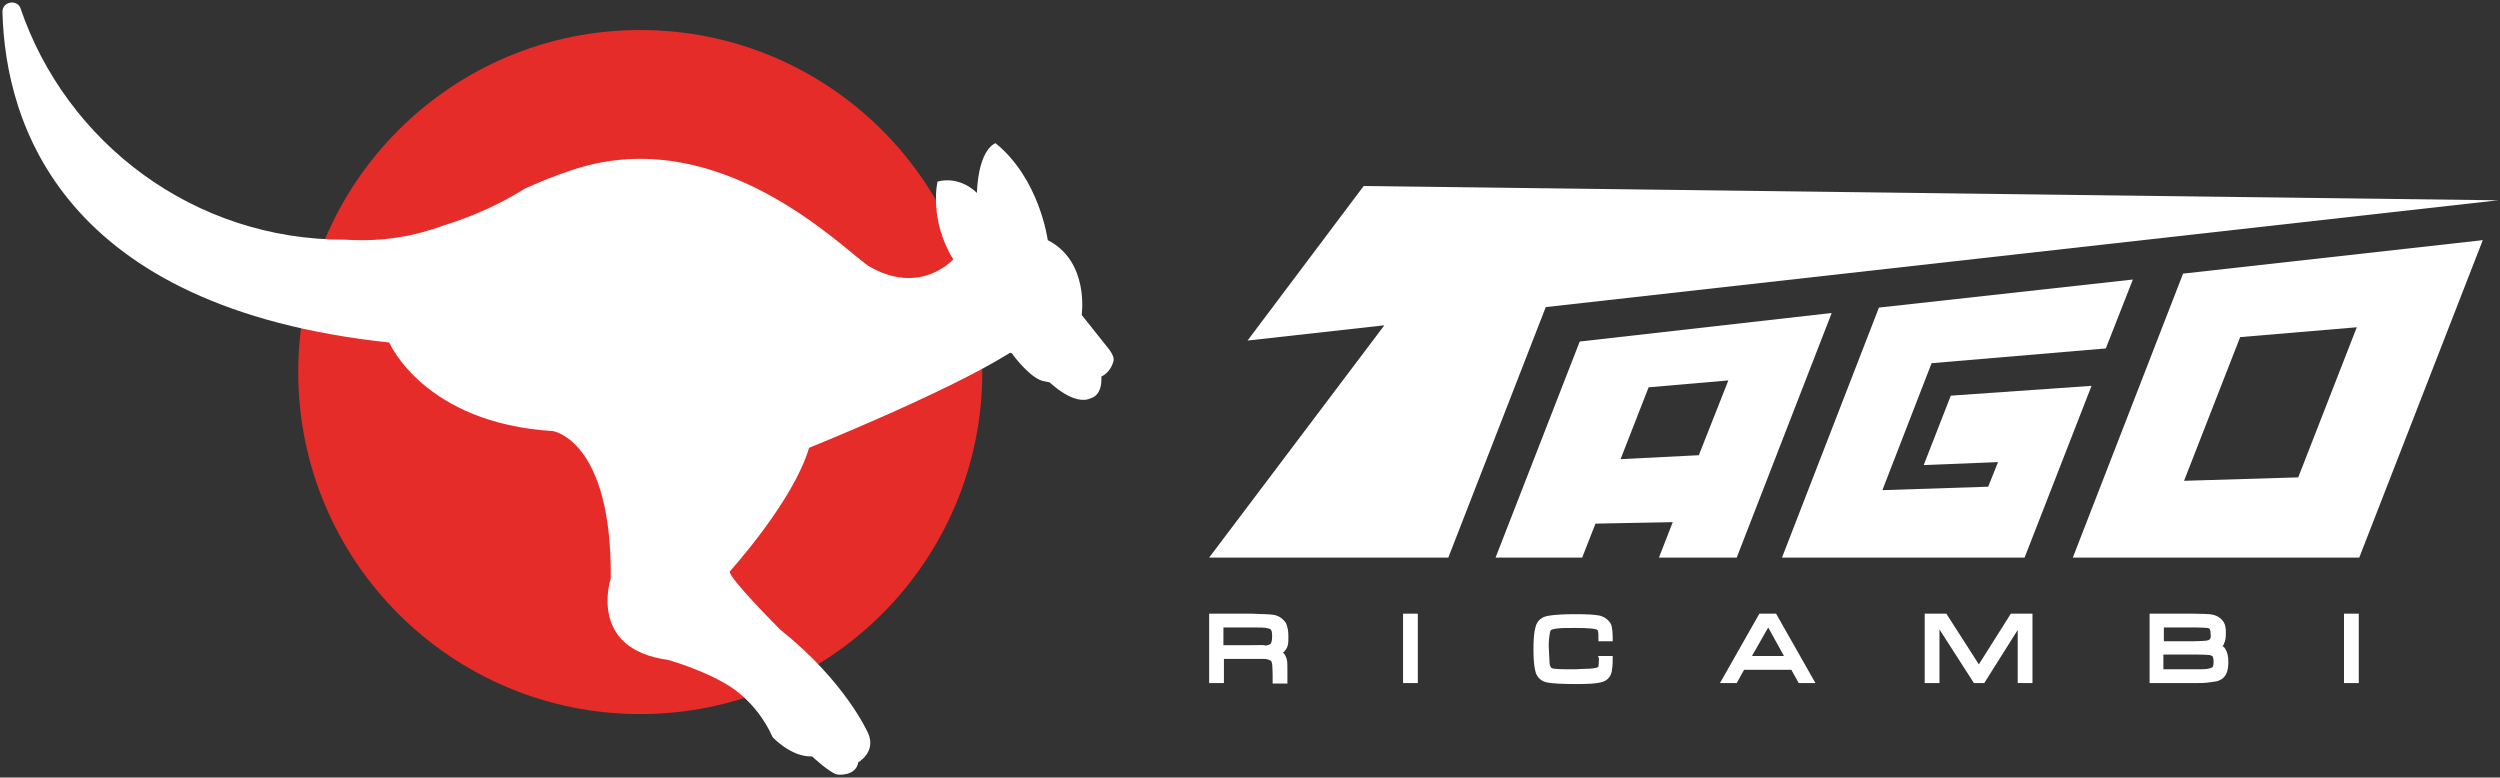
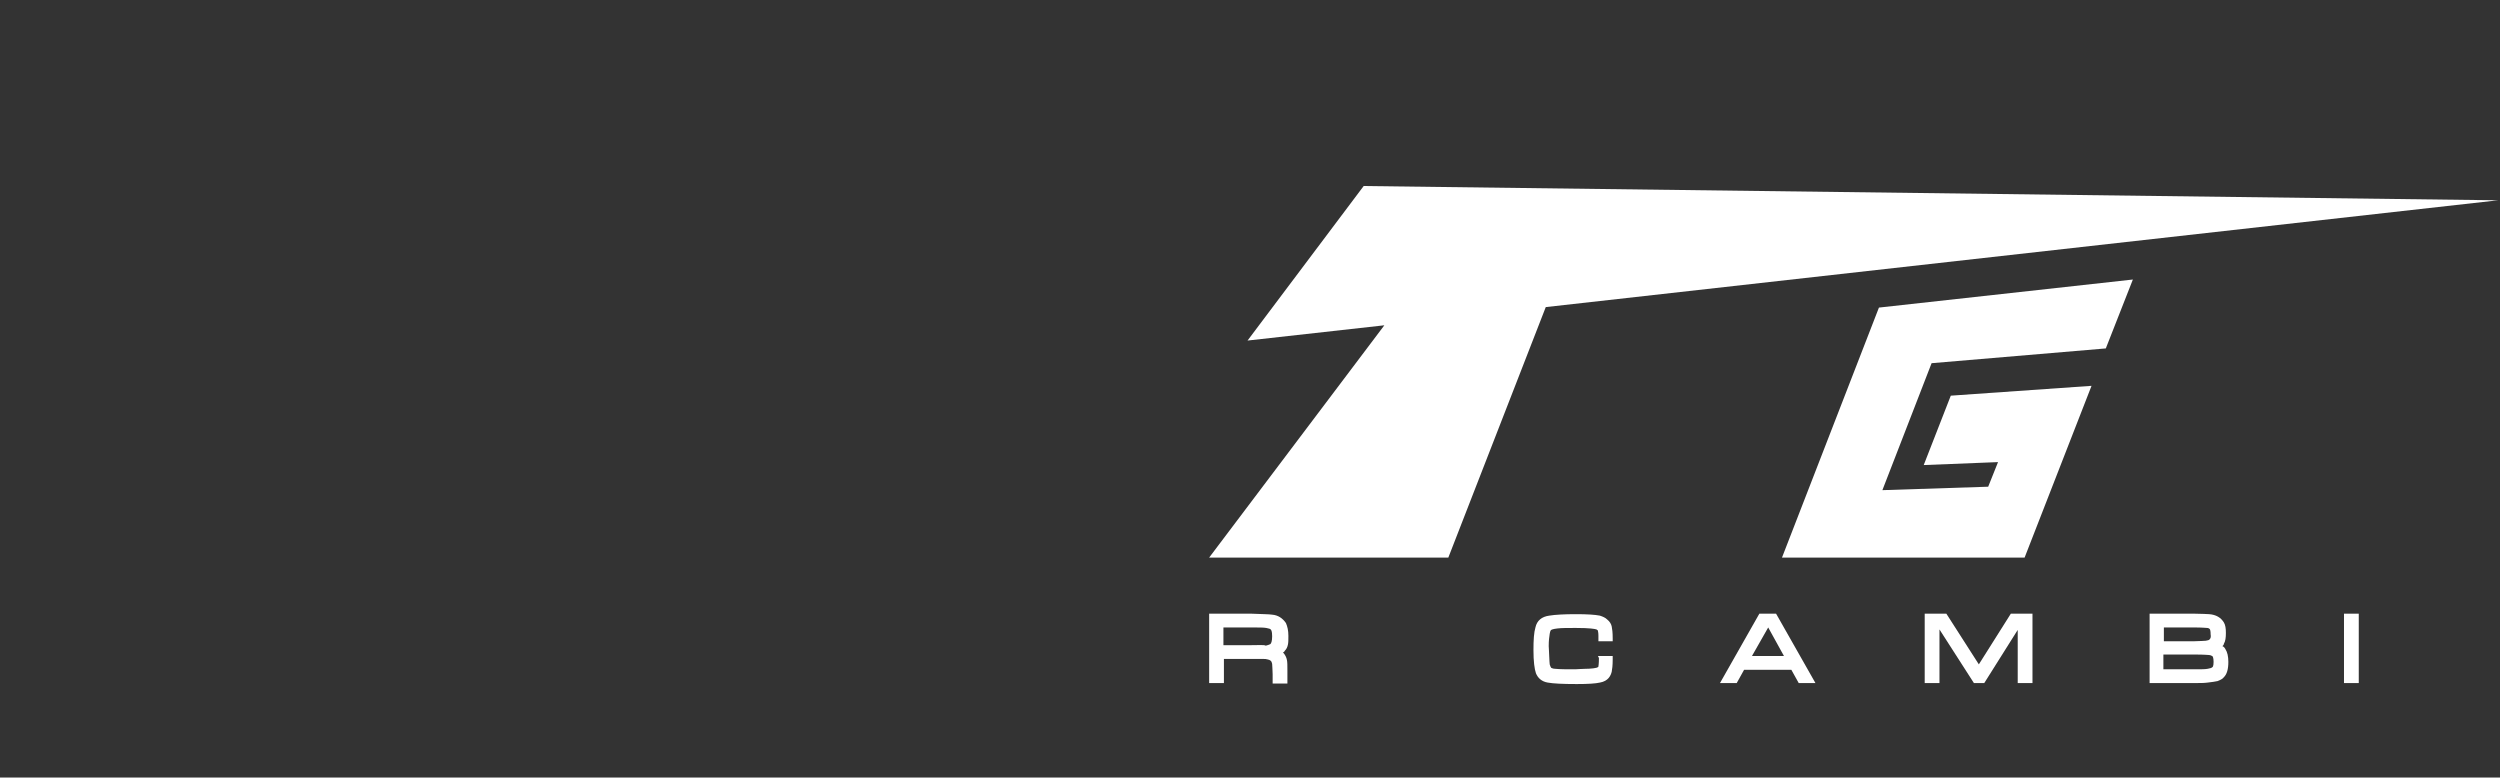
<svg xmlns="http://www.w3.org/2000/svg" version="1.1" id="logo" x="0px" y="0px" viewBox="0 0 508 158" style="enable-background:new 0 0 508 158;" xml:space="preserve">
  <rect x="0" y="0" width="508" height="158" fill="#333333" stroke="none" />
  <style type="text/css">
	.st0{fill:#E62C29;}
	.st1{fill:#FFFFFF;}
</style>
  <g id="logo-main">
-     <ellipse class="st0" cx="130.1" cy="75.6" rx="69.5" ry="69.5" />
-     <path class="st1" d="M224.9,70.4l-5.1-6.4l0,0c0,0,1.6-10.9-6.9-15.2l0,0c0,0-1.6-12.4-10.6-19.7l0,0c0,0-3.4,0.9-3.8,10.1l0,0   c-0.2-0.2-3.4-3.5-8-2.3l0,0c0,0-1.8,7.7,3.2,15.8l0,0c0,0-6.7,7.6-17.3,1.3c-5.6-3.9-30.3-29.1-59.7-19.6c-3.7,1.2-6.9,2.5-10,3.9   c-5.1,3.2-10.7,5.7-16.5,7.5c-5.8,2.1-12,3.4-20.1,2.9C39.4,48.8,13.4,29,4.1,1.5c-0.9-1.7-3.7-1.1-3.6,1c0.6,22.6,12,60,78.6,67.1   l0,0c0,0,7,16.4,33.3,18l0,0c0,0,12,1.9,11.7,30l0,0c0,0-4.8,14.3,11.7,16.5c0,0,7,2,11.9,5c0,0,5.9,3.1,9.3,10.7l0,0   c0,0,3.8,4.1,8,3.9l0,0c0,0,4,3.7,5.3,3.7c0,0,3.6,0.4,4.1-2.5l0,0c0,0,3.7-2.1,2-5.9c0,0-4.5-10.4-17.8-21l0,0   c0,0-10.8-10.8-10.3-11.9l0,0c0,0,12.9-14.2,16.1-25.1l0,0c0,0,27.6-11.1,40.5-19.1c0,0,0.6-0.6,1,0.3c0,0,3.7,5,6.4,5.3l1,0.2l0,0   c0,0,5,4.9,8.4,3.2c0,0,2.3-0.4,2.1-4.4l0,0c0,0,1.9-0.7,2.5-3.3C226.2,73.3,226.7,72.5,224.9,70.4z" />
    <g>
      <polygon class="st1" points="277.1,37.8 253.5,69.2 281.3,66.1 245.7,113.3 294.3,113.3 314.1,62.4 507.6,40.7   " />
-       <path class="st1" d="M321,69.4l-17.1,43.9h17.6l2.7-6.9l15.7-0.3l-2.8,7.2h15.8l19.3-49.7L321,69.4z M345.2,92.5l-15.9,0.8    l5.7-14.6l16.2-1.4L345.2,92.5z" />
      <polygon class="st1" points="381.8,62.5 362.1,113.3 411.4,113.3 425,78.4 396.4,80.4 390.9,94.5 406,93.9 404,98.9 382.5,99.6     392.5,73.8 427.9,70.8 433.4,56.8   " />
-       <path class="st1" d="M443.6,55.6l-22.4,57.7h58.2l25.1-64.5L443.6,55.6z M467,97l-23.2,0.7l11.4-29.2l23.7-2L467,97z" />
    </g>
    <g>
      <path class="st1" d="M258.5,124.9c-0.6-0.1-2-0.1-4.2-0.2h-8.6v14.1h3v-4.9h5.6c1.4,0,2.3,0,2.5,0c0.2,0,0.5,0,0.8,0.1    c0.5,0.1,0.8,0.3,0.9,0.9c0,0.4,0.1,1.1,0.1,2.1v1.9h3v-2.5c0-1.1,0-1.9-0.1-2.3c-0.1-0.5-0.3-0.9-0.6-1.3    c-0.1-0.1-0.1-0.1-0.2-0.2c0.2-0.1,0.3-0.2,0.4-0.4c0.3-0.3,0.5-0.7,0.6-1.2c0.1-0.4,0.1-1,0.1-1.8c0-1.1-0.2-1.9-0.5-2.6    C260.6,125.6,259.7,125,258.5,124.9z M254.2,131.1h-5.6v-3.6h5.6c1.5,0,2.6,0,3.1,0.1c0.6,0.1,0.8,0.2,0.9,0.3s0.3,0.3,0.3,1.4    c0,1-0.2,1.5-0.4,1.6c-0.2,0.1-0.5,0.2-0.9,0.3C256.9,131,255.9,131.1,254.2,131.1z" />
-       <rect x="285.1" y="124.7" class="st1" width="3" height="14.1" />
      <path class="st1" d="M324.9,133.7c0,1.3-0.1,1.6-0.1,1.7c0,0.1-0.1,0.2-0.2,0.2c-0.1,0.1-0.3,0.1-0.8,0.2c-0.2,0-0.6,0.1-1.6,0.1    c-0.9,0-1.6,0.1-2.1,0.1c-1.8,0-3.1,0-4.1-0.1c-0.5,0-0.7-0.2-0.8-0.2c-0.1-0.1-0.2-0.4-0.3-0.7c0-0.3-0.1-0.9-0.1-1.7    s-0.1-1.5-0.1-2c0-1.1,0.1-1.9,0.2-2.5c0.1-0.7,0.3-0.8,0.3-0.8s0.3-0.2,1.3-0.3c0.8-0.1,2.1-0.1,3.7-0.1c2.9,0,3.9,0.2,4.2,0.3    c0.2,0.1,0.3,0.2,0.3,0.3s0.1,0.3,0.1,1c0,0.1,0,0.2,0,0.5v0.6h2.9v-0.6c0-1.2-0.1-1.9-0.2-2.4s-0.4-1-0.9-1.4    c-0.4-0.4-0.9-0.6-1.5-0.8c-1-0.2-2.6-0.3-4.9-0.3s-4.2,0.1-5.4,0.3c-1.5,0.2-2.5,1-2.8,2.4c-0.3,1-0.4,2.5-0.4,4.6    c0,2.3,0.2,3.8,0.5,4.7c0.4,1,1.2,1.7,2.4,1.9c1.1,0.2,3,0.3,5.9,0.3c2.3,0,3.8-0.1,4.7-0.3c1.7-0.3,2.2-1.4,2.4-2.2    c0.1-0.5,0.2-1.3,0.2-2.5v-0.7h-3L324.9,133.7z" />
      <path class="st1" d="M357.5,124.7l-8,14.1h3.4l1.5-2.7h9.6l1.5,2.7h3.4l-8-14.1C360.9,124.7,357.5,124.7,357.5,124.7z     M362.5,133.3H356l3.3-5.8L362.5,133.3z" />
      <polygon class="st1" points="402.1,135 395.5,124.7 391.1,124.7 391.1,138.8 394.1,138.8 394.1,127.9 401.1,138.8 403.2,138.8     410,128 410,138.8 413,138.8 413,124.7 408.6,124.7   " />
      <path class="st1" d="M451.6,131.3c0.1-0.1,0.3-0.3,0.3-0.5c0.3-0.5,0.4-1.2,0.4-2.2c0-0.9-0.1-1.6-0.4-2.1c-0.6-1-1.6-1.6-3-1.7    c-0.4,0-1.4-0.1-3-0.1h-9.1v14.1h9.1c1.1,0,2,0,2.7-0.1c0.9-0.1,1.5-0.2,2-0.3c0.5-0.2,1-0.4,1.3-0.8c0.6-0.6,0.9-1.6,0.9-3.1    c0-1.1-0.2-2-0.6-2.6C452.1,131.7,451.9,131.4,451.6,131.3z M448.9,130c-0.1,0.1-0.3,0.1-0.7,0.2c-0.4,0-1.2,0.1-2.3,0.1h-6.2    v-2.8h6.1c1.8,0,2.5,0.1,2.7,0.1s0.4,0.1,0.5,0.2s0.2,0.4,0.2,1.1C449.3,129.4,449.2,129.8,448.9,130z M439.8,133h6.1    c2.1,0,2.8,0.1,3,0.1s0.4,0.1,0.6,0.2c0.1,0,0.3,0.3,0.3,1.2s-0.2,1.1-0.3,1.1c-0.1,0.1-0.3,0.2-0.9,0.3c-0.5,0.1-1.4,0.1-2.8,0.1    h-6.2v-3L439.8,133L439.8,133z" />
      <rect x="476.3" y="124.7" class="st1" width="3" height="14.1" />
    </g>
  </g>
</svg>